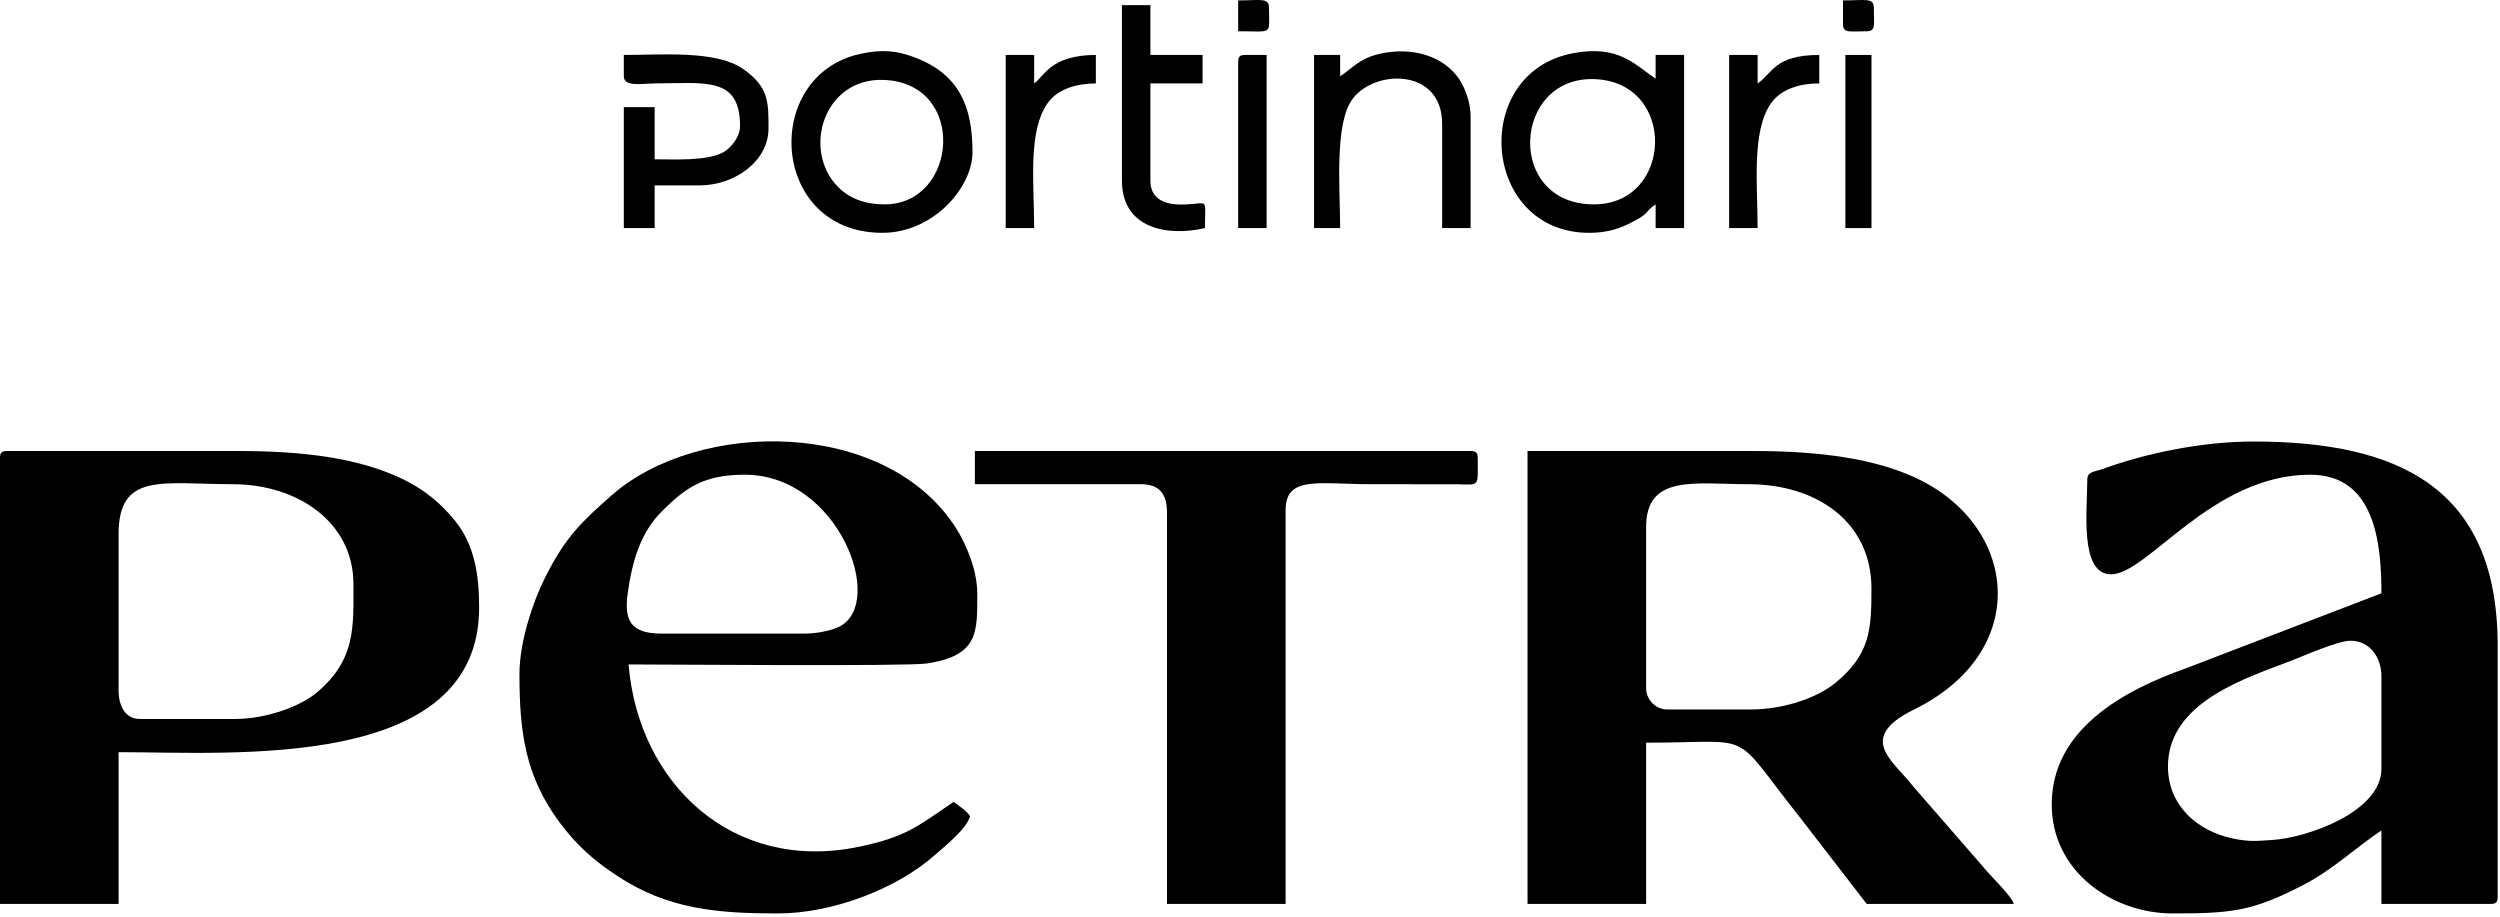
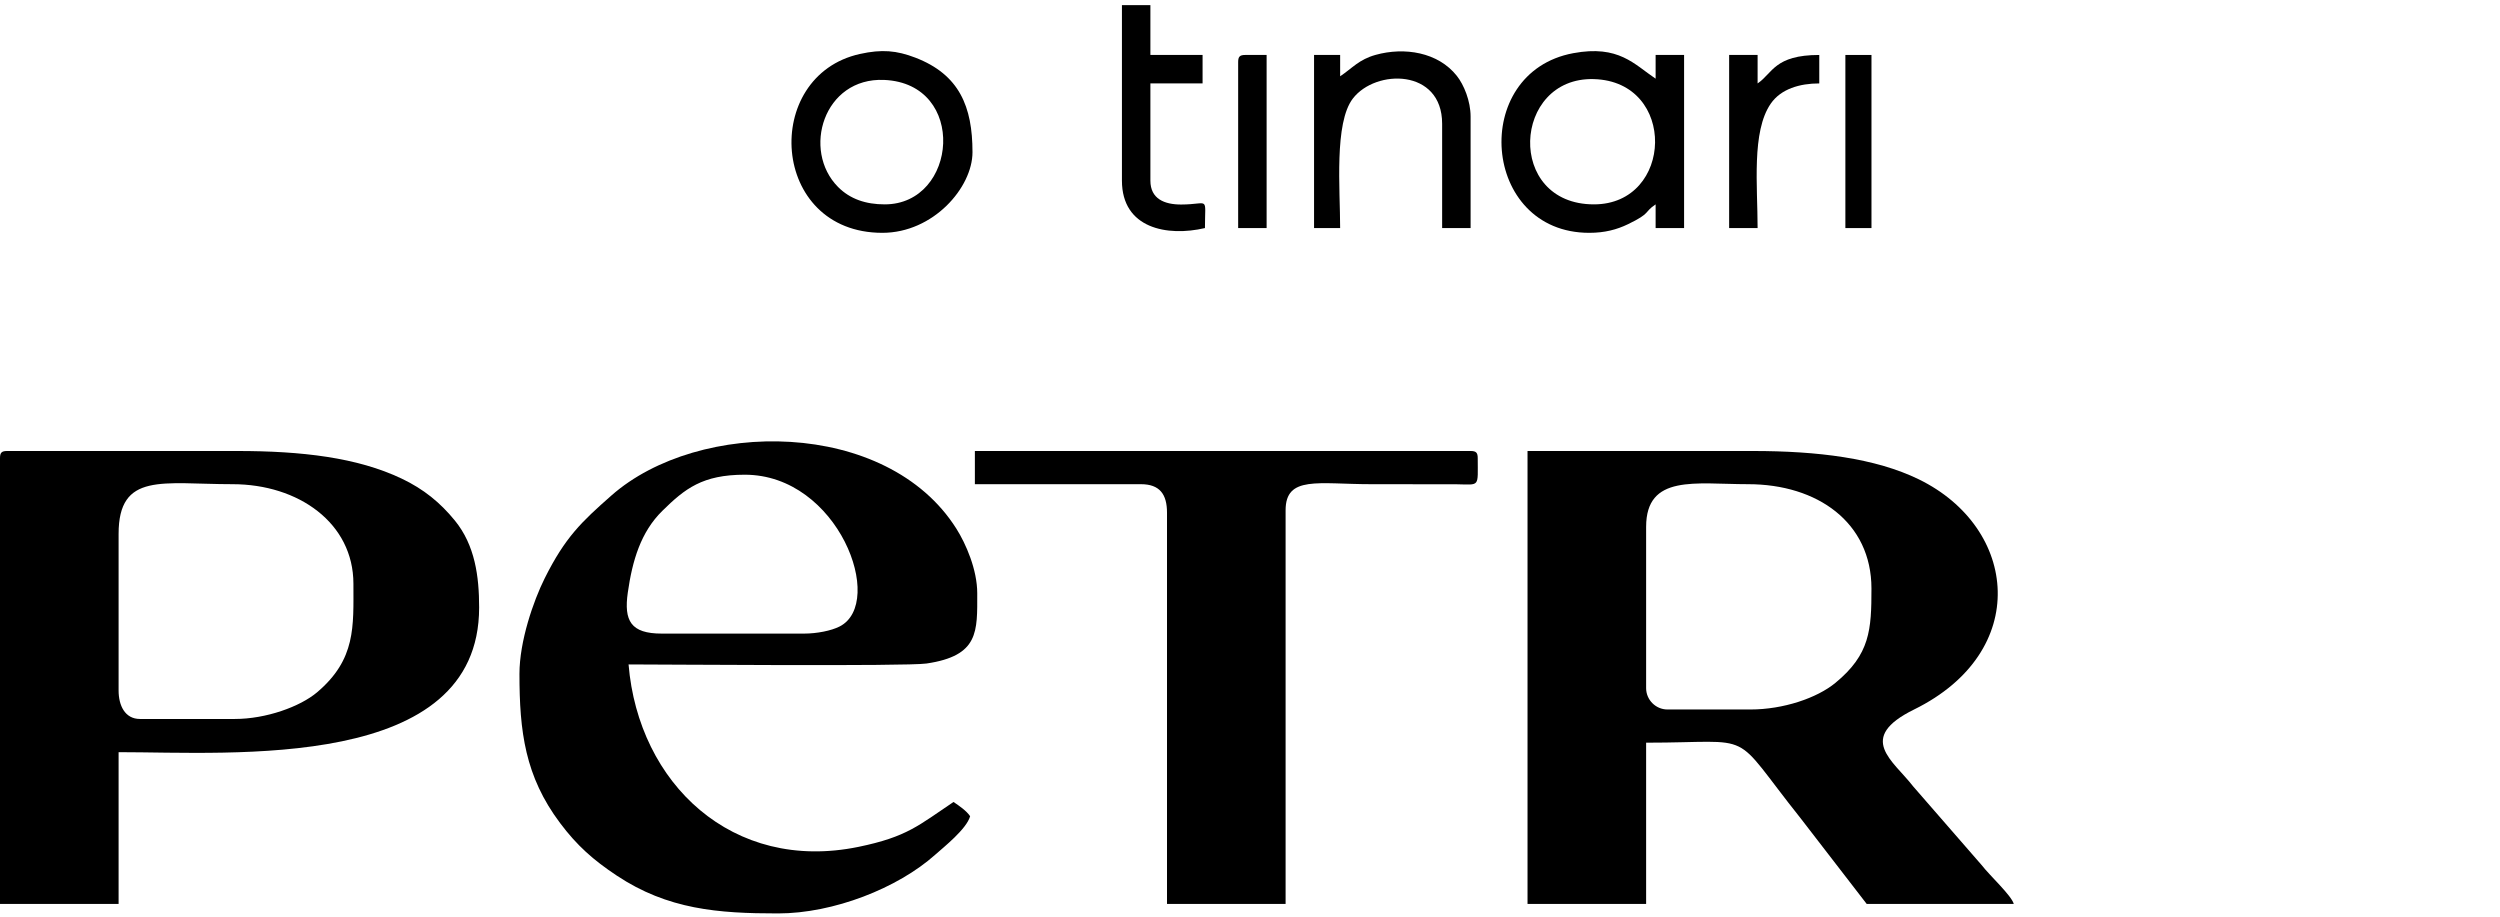
<svg xmlns="http://www.w3.org/2000/svg" width="578" height="212" viewBox="0 0 578 212" fill="none">
  <path fill-rule="evenodd" clip-rule="evenodd" d="M404.713 164.033H385.519C382.809 164.033 380.584 161.808 380.584 159.098V121.815C380.584 109.58 392.002 111.945 404.165 111.945C420.172 111.945 432.681 120.771 432.681 136.07C432.681 145.591 432.378 151.276 424.339 157.886C420.067 161.398 412.295 164.033 404.713 164.033ZM353.164 208.993H380.584V171.709C406.683 171.709 399.642 168.276 416.301 189.182L431.584 208.993H465.585C465.065 207.047 460.055 202.465 458.139 199.989L442.321 181.81C437.679 175.803 429.083 170.656 442.548 164.029C469.642 150.696 466.615 122.065 443.661 110.837C433.61 105.92 420.252 104.27 405.261 104.27H353.164V208.993Z" fill="black" />
-   <path fill-rule="evenodd" clip-rule="evenodd" d="M501.231 177.194C501.231 162.11 519.875 156.6 529.911 152.684C532.707 151.593 540.58 148.134 543.457 148.134C547.836 148.134 550.586 151.926 550.586 156.359V177.742C550.586 187.693 533.406 193.707 525.356 194.201C521.82 194.419 520.205 194.679 516.346 193.883C507.894 192.139 501.231 186.142 501.231 177.194ZM482.585 110.851C482.585 117.839 480.726 132.782 488.069 132.782C496.559 132.782 511.353 109.754 534.134 109.754C549.036 109.754 550.586 125.431 550.586 137.169L505.409 154.505C491.119 159.56 474.359 168.559 474.359 185.966C474.359 201.502 488.364 211.187 502.328 211.187C515.831 211.187 520.738 210.727 532.496 204.615C539.489 200.981 544.348 196.174 550.586 191.998V208.995H575.812C577.076 208.995 577.458 208.613 577.458 207.35V149.231C577.458 112.549 554.249 102.078 520.973 102.078C509.481 102.078 496.506 104.649 486.18 108.414C484.341 109.084 482.585 108.971 482.585 110.851Z" fill="black" />
  <path fill-rule="evenodd" clip-rule="evenodd" d="M54.291 166.226H32.355C28.878 166.226 27.42 163.092 27.42 159.647V123.46C27.42 109.08 37.584 111.945 53.743 111.945C69.032 111.945 81.711 120.931 81.711 134.974C81.711 144.847 82.326 152.411 73.332 160.043C69.38 163.396 61.494 166.226 54.291 166.226ZM0 105.914V208.993H27.42V173.902C53.859 173.902 110.776 178.377 110.776 140.457C110.776 133.272 109.83 126.054 105.14 120.321C101.76 116.189 97.979 113.091 92.871 110.657C82.598 105.762 69.746 104.27 54.839 104.27H1.645C0.382 104.27 0 104.651 0 105.914Z" fill="black" />
  <path fill-rule="evenodd" clip-rule="evenodd" d="M185.905 146.488H153.001C145.821 146.488 144.221 143.521 145.147 137.005C146.202 129.579 148.154 123.006 153.133 118.109C158.352 112.977 162.401 109.753 172.195 109.753C193.882 109.753 204.833 139.369 194.127 144.84C192.203 145.822 188.868 146.488 185.905 146.488ZM120.098 155.809C120.098 169.098 121.375 179.473 129.488 190.284C133.421 195.525 137.166 198.83 142.573 202.423C154.402 210.282 166.011 211.186 179.873 211.186C192.715 211.186 207.579 205.327 216.208 197.621C218.133 195.901 223.504 191.661 224.292 188.707C223.457 187.459 221.734 186.274 220.454 185.417C212.401 190.808 209.759 193.474 198.48 195.796C169.338 201.797 147.616 181.155 145.324 153.616C152.85 153.616 209.581 154.088 214.211 153.405C226.408 151.607 225.938 145.971 225.938 137.167C225.938 131.694 223.315 125.722 221.122 122.244C205.035 96.724 161.528 96.783 141.358 114.561C134.45 120.649 130.676 124.209 125.941 133.689C123.316 138.945 120.098 148.26 120.098 155.809Z" fill="black" />
  <path fill-rule="evenodd" clip-rule="evenodd" d="M225.391 111.945H263.778C268.125 111.945 269.811 114.268 269.811 118.525V208.993H297.23V117.977C297.23 109.9 304.786 111.945 316.972 111.945L336.734 111.965C342.253 112.055 341.65 112.736 341.65 105.914C341.65 104.651 341.269 104.27 340.005 104.27H225.391V111.945Z" fill="black" />
  <path fill-rule="evenodd" clip-rule="evenodd" d="M368.521 47.25C348.064 47.25 349.662 17.778 368.474 18.288C387.809 18.812 386.935 47.25 368.521 47.25ZM367.425 53.83C371.033 53.83 373.816 53.079 376.395 51.833C381.815 49.214 379.98 49.125 382.78 47.25V52.733H389.361V12.708H382.78V18.191C377.822 14.872 374.274 10.331 363.726 12.297C339.739 16.766 342.463 53.83 367.425 53.83Z" fill="black" />
  <path fill-rule="evenodd" clip-rule="evenodd" d="M204.55 47.251C200.196 47.251 196.552 46.039 193.762 43.233C185.345 34.768 190.411 17.877 204.415 18.479C223.753 19.31 221.422 47.251 204.55 47.251ZM204.001 53.83C215.78 53.83 224.84 43.349 224.84 35.188C224.84 24.66 221.811 17.236 211.613 13.323C207.29 11.665 203.882 11.358 198.83 12.473C175.99 17.513 177.963 53.83 204.001 53.83Z" fill="black" />
  <path fill-rule="evenodd" clip-rule="evenodd" d="M309.841 17.64V12.706H303.809V52.731H309.841C309.841 43.73 308.437 28.436 312.785 22.776C318.057 15.914 333.422 15.826 333.422 28.606V52.731H340.003V26.961C340.003 23.35 338.46 19.61 336.816 17.536C332.467 12.05 324.698 10.836 318.047 12.686C314.167 13.765 312.688 15.734 309.841 17.64Z" fill="black" />
-   <path fill-rule="evenodd" clip-rule="evenodd" d="M144.227 17.642C144.227 20.179 148.604 19.297 151.355 19.288C163.048 19.25 171.098 17.605 171.098 29.156C171.098 31.72 168.912 34.264 167.259 35.188C163.527 37.273 155.889 36.832 151.356 36.832V24.77H144.227V52.733H151.356V42.863H161.775C169.651 42.863 177.679 37.412 177.679 29.705C177.679 23.637 177.775 20.074 171.743 15.901C165.492 11.578 152.852 12.707 144.227 12.707V17.642Z" fill="black" />
  <path fill-rule="evenodd" clip-rule="evenodd" d="M259.391 41.765C259.391 52.824 269.868 54.761 278.584 52.73C278.584 45.128 279.701 47.271 273.088 47.286C269.226 47.294 265.971 45.981 265.971 41.765V19.285H278.036V12.705H265.971V1.191H259.391V41.765Z" fill="black" />
  <path fill-rule="evenodd" clip-rule="evenodd" d="M399.777 52.732H406.358C406.358 43.025 404.936 30.434 409.395 23.968C411.75 20.555 416.101 19.287 420.616 19.287V12.707C410.23 12.707 409.826 16.965 406.358 19.287V12.707H399.777V52.732Z" fill="black" />
-   <path fill-rule="evenodd" clip-rule="evenodd" d="M232.52 52.732H239.1C239.1 42.529 237.541 30.157 242.362 23.644C244.656 20.544 248.98 19.287 253.358 19.287V12.707C242.814 12.707 241.377 17.762 239.1 19.287V12.707H232.52V52.732Z" fill="black" />
  <path fill-rule="evenodd" clip-rule="evenodd" d="M286.262 14.352V52.732H292.842V12.707H287.907C286.643 12.707 286.262 13.089 286.262 14.352Z" fill="black" />
  <path fill-rule="evenodd" clip-rule="evenodd" d="M426.652 52.732H432.685V12.707H426.652V52.732Z" fill="black" />
-   <path fill-rule="evenodd" clip-rule="evenodd" d="M286.262 7.224C294.52 7.224 293.391 8.277 293.391 1.741C293.391 -0.598 291.286 0.096 286.262 0.096V7.224Z" fill="black" />
-   <path fill-rule="evenodd" clip-rule="evenodd" d="M426.102 5.579C426.102 7.765 427.655 7.224 431.586 7.224C433.772 7.224 433.231 5.671 433.231 1.741C433.231 -0.598 431.126 0.096 426.102 0.096V5.579Z" fill="black" />
</svg>